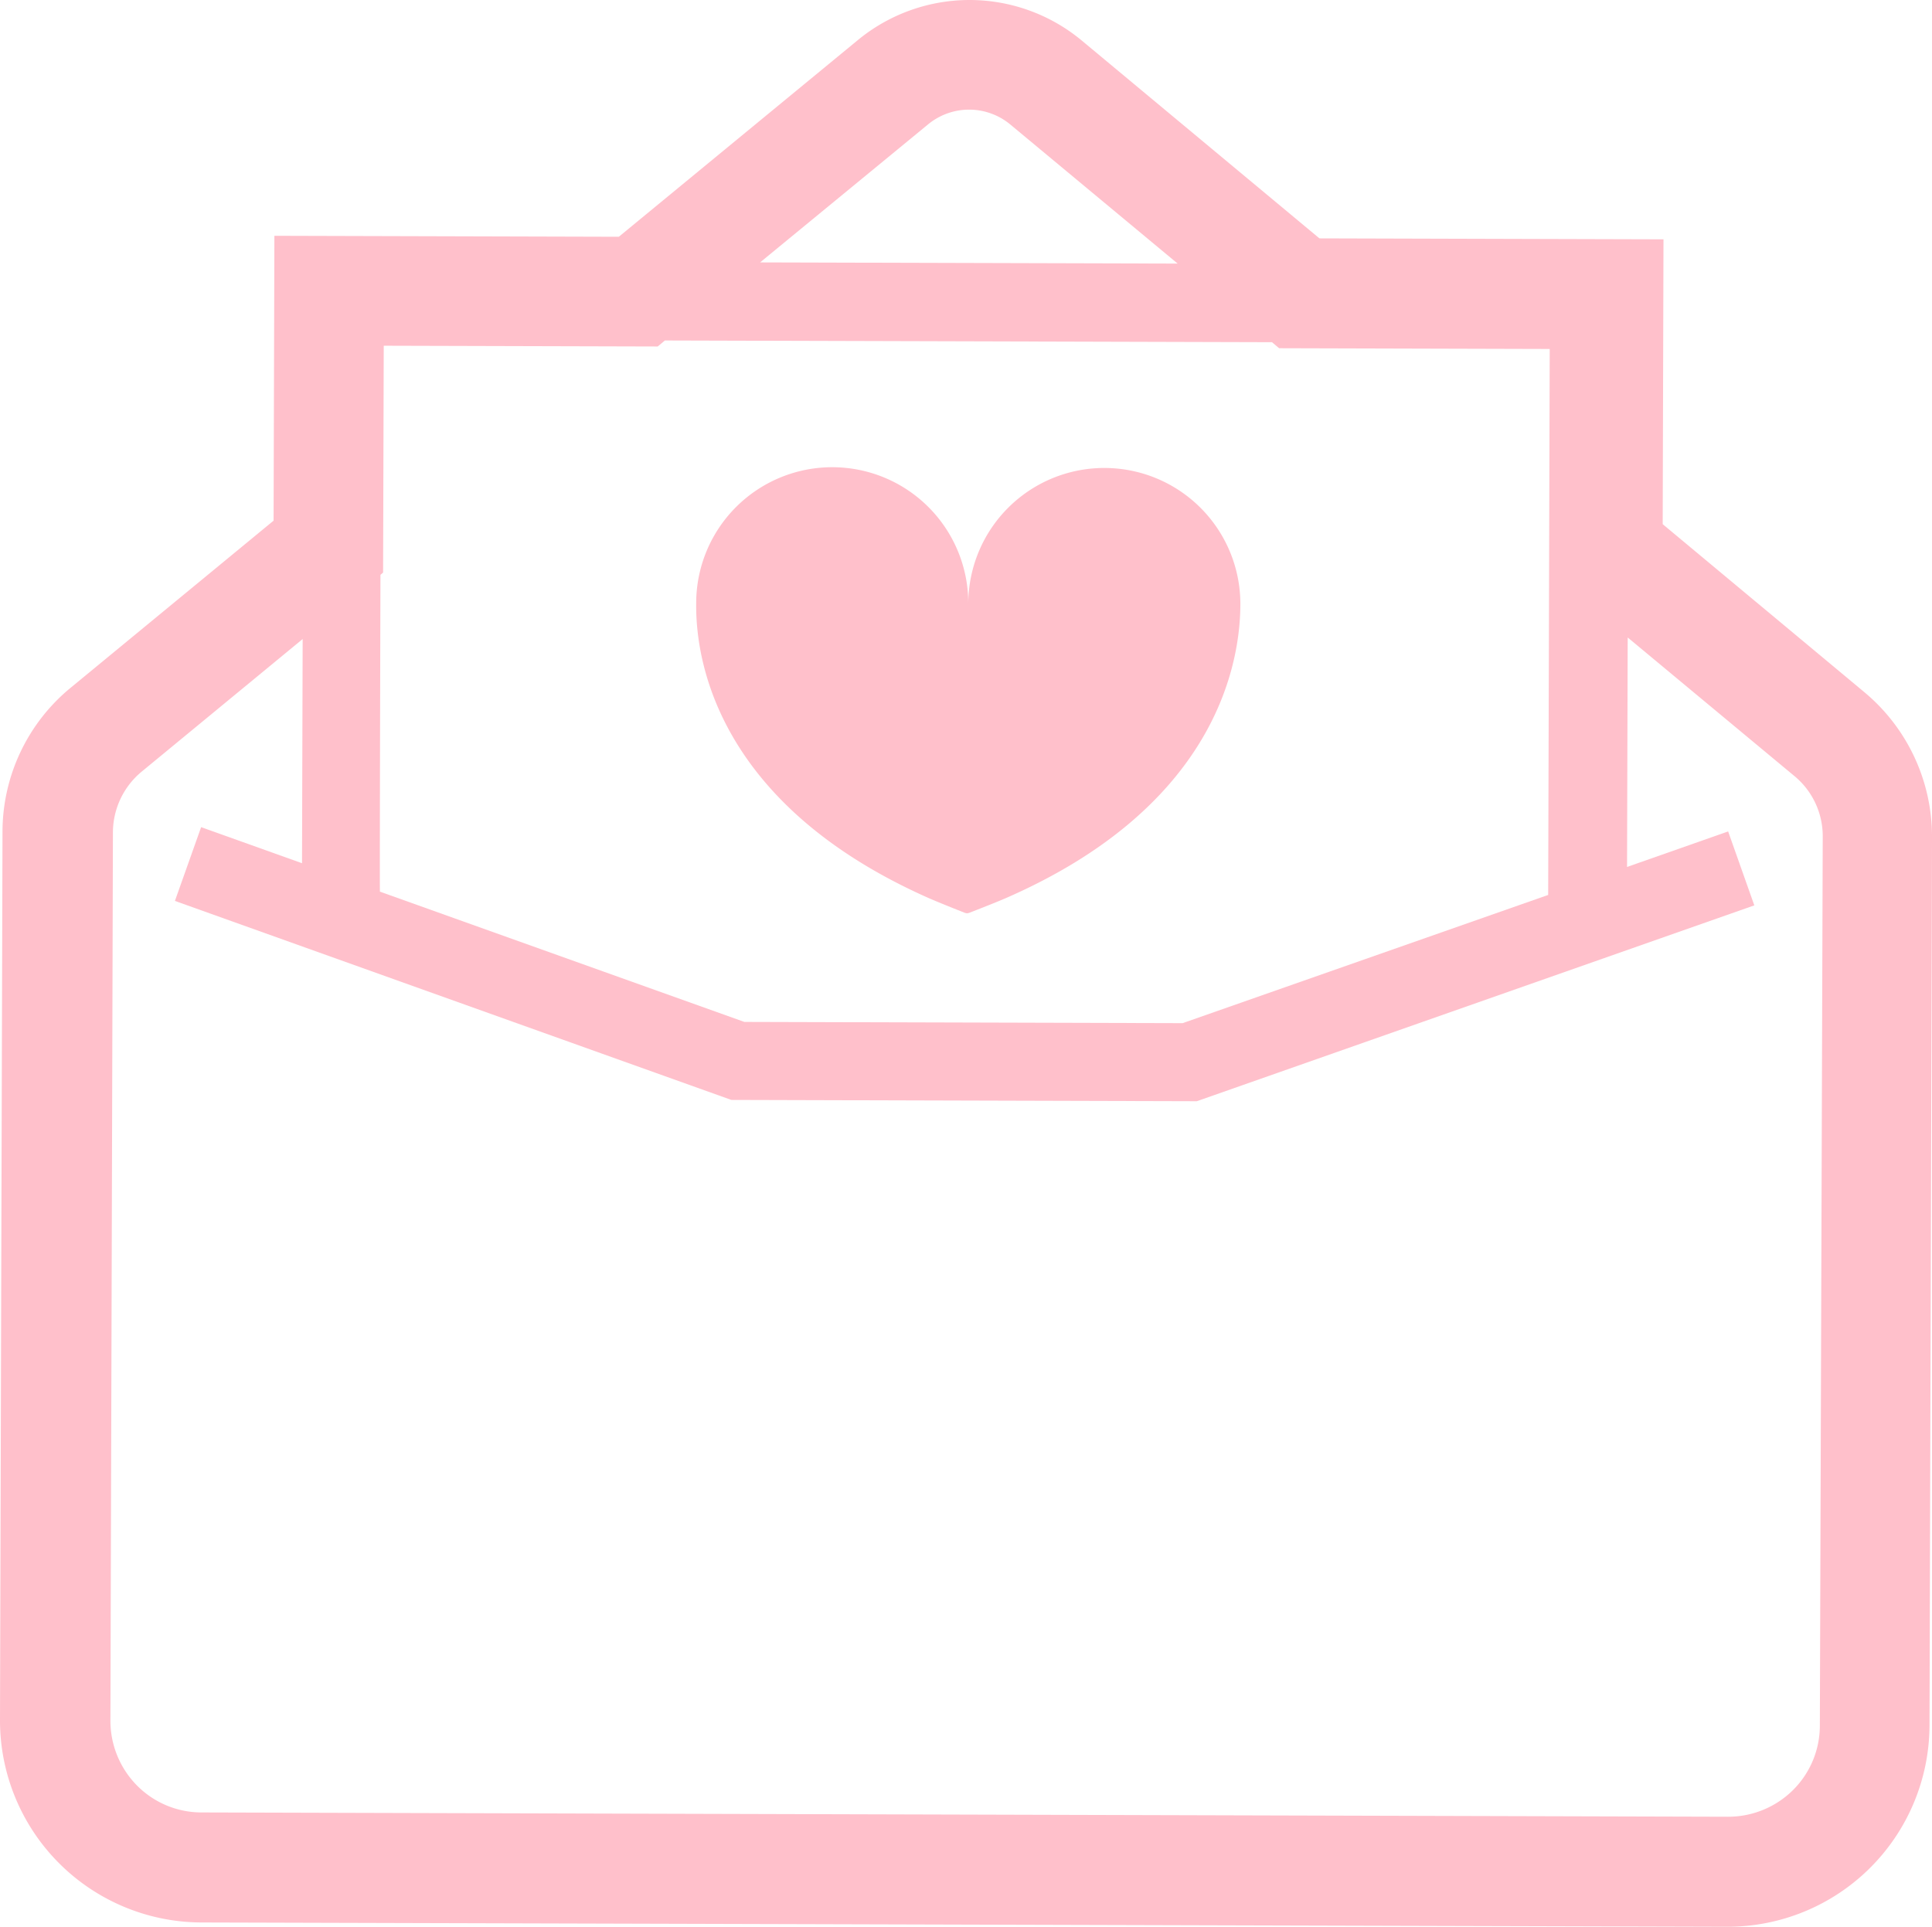
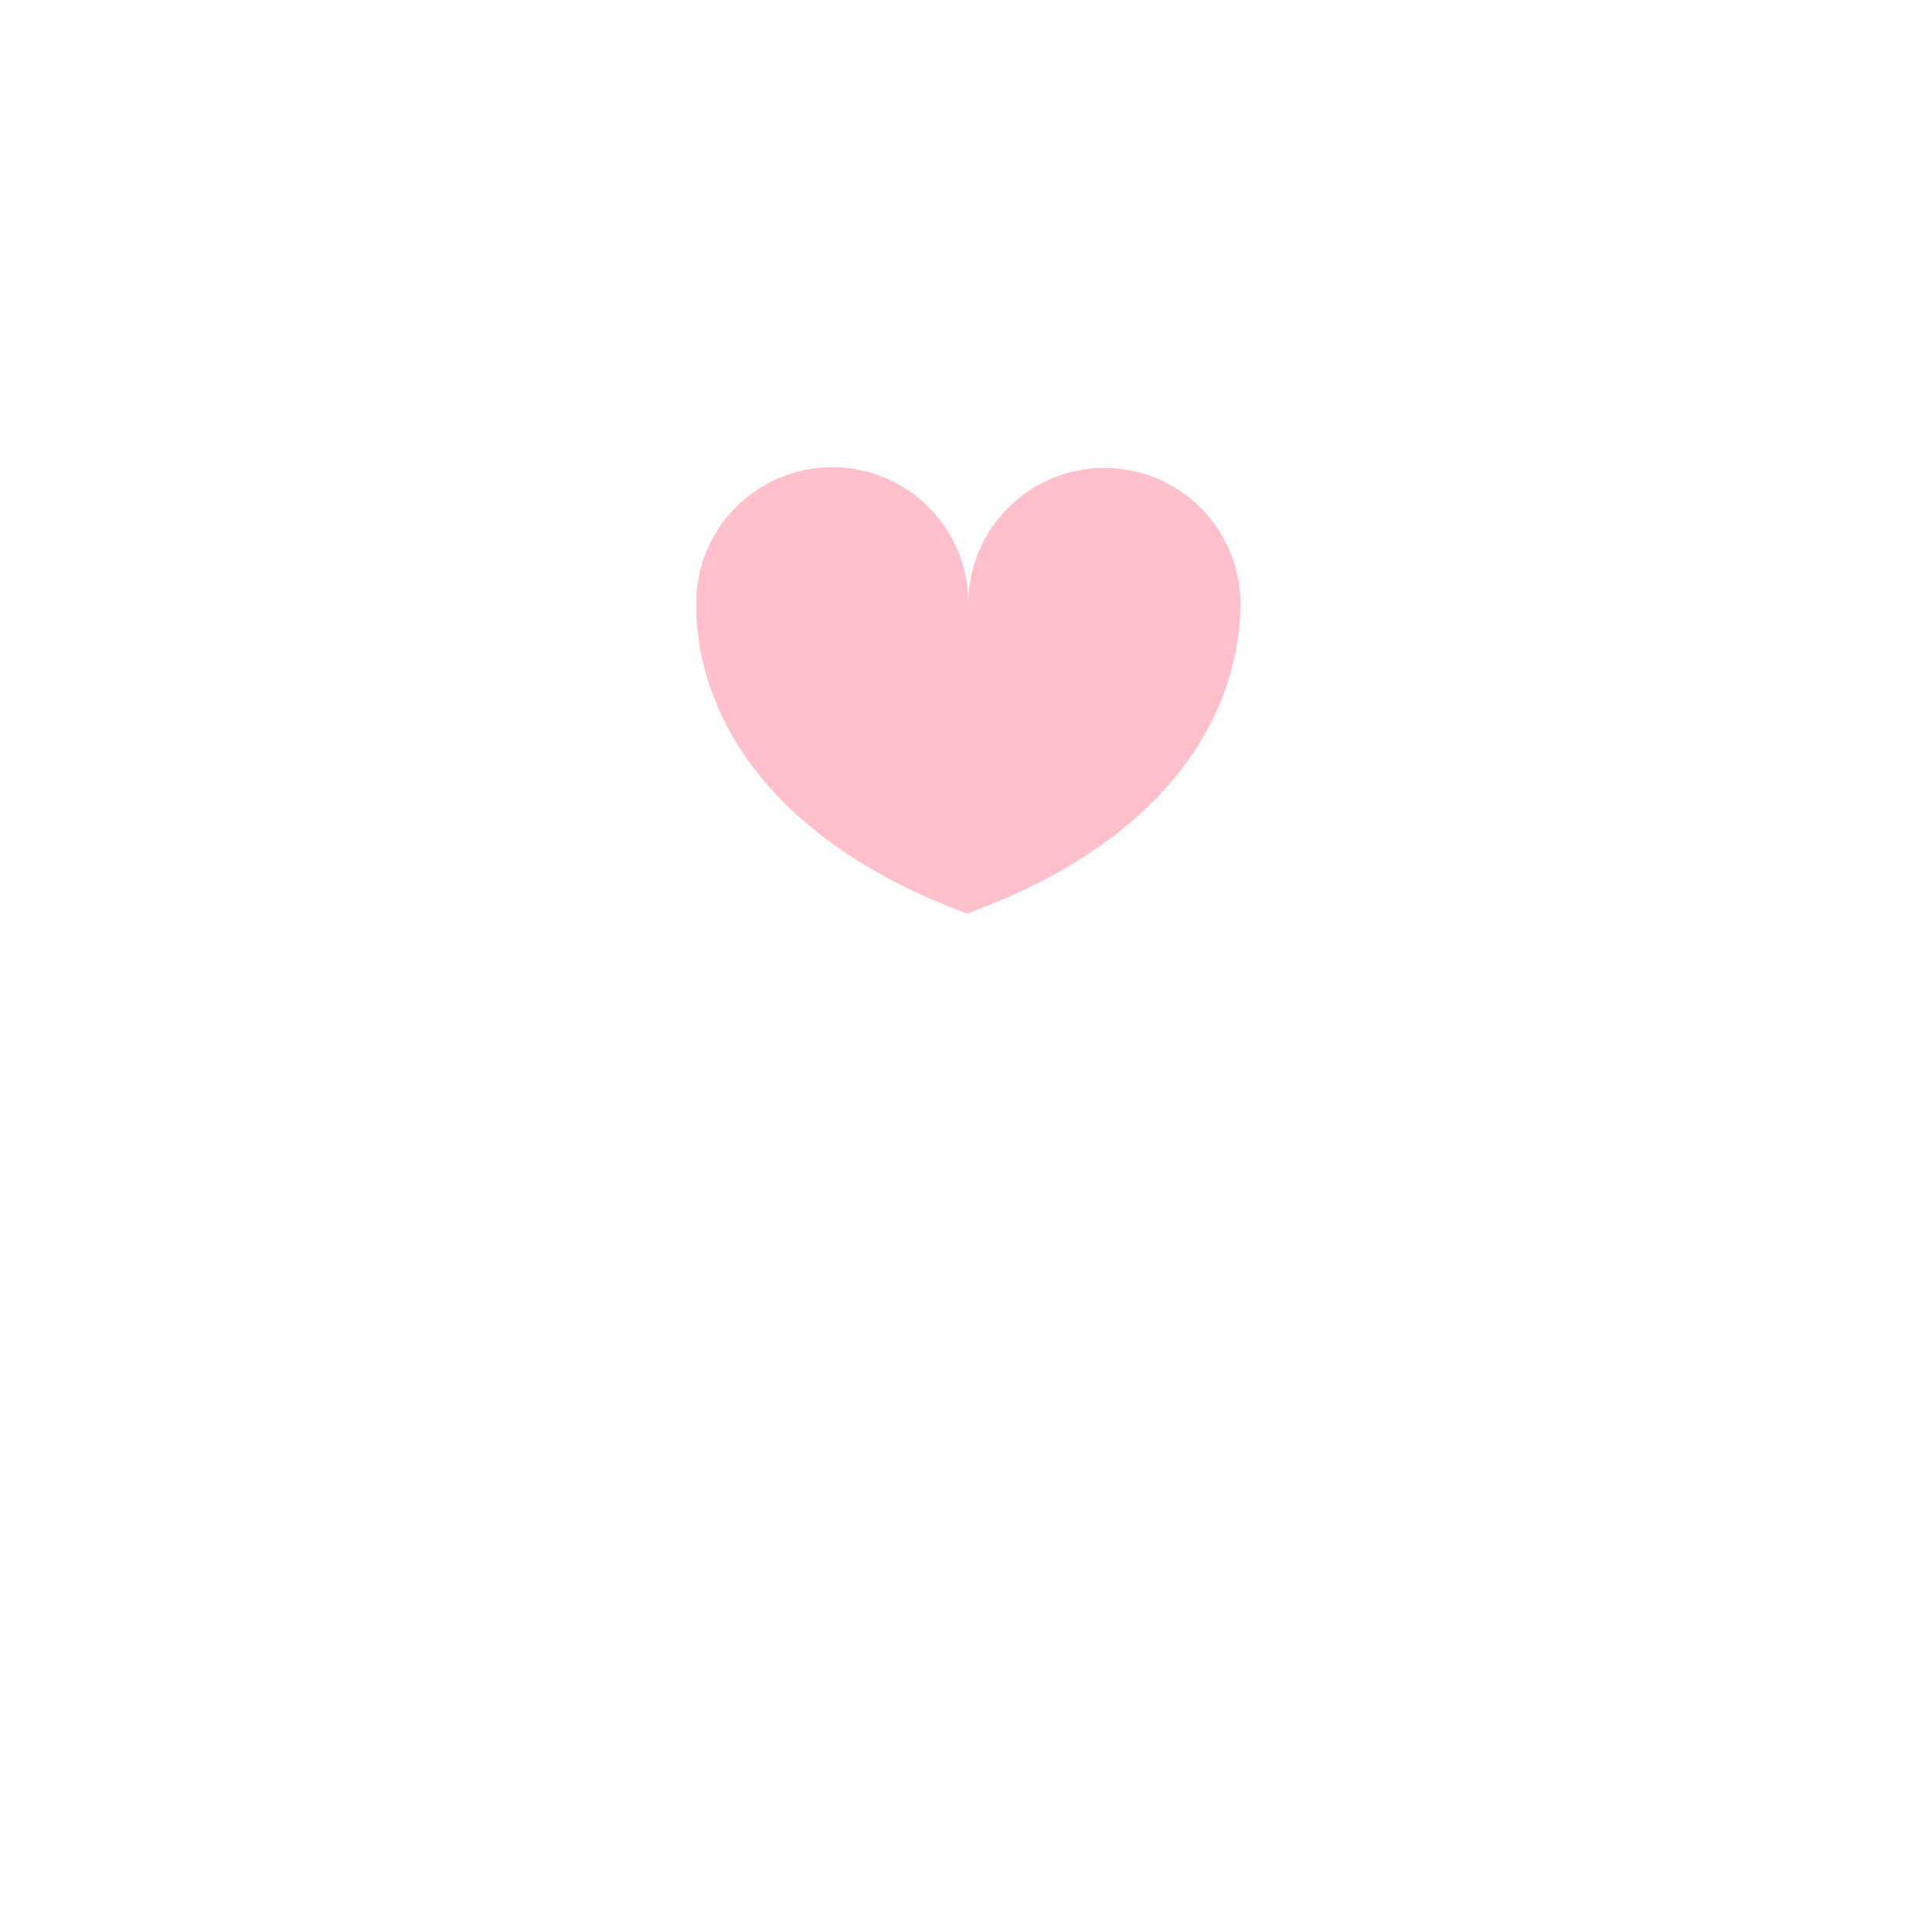
<svg xmlns="http://www.w3.org/2000/svg" width="512.662" height="511.369" viewBox="0 0 512.662 511.369">
  <g transform="translate(256.331 255.685)">
    <g transform="translate(-256.331 -255.685)">
      <path d="M246.016,238.169c3.4,1.51,10.089,4.129,10.089,4.129l.5.1.5-.1s6.707-2.581,10.111-4.072c52.966-23.251,61.867-59.026,61.92-77.826a36.1,36.1,0,0,0-72.2-.2,36.1,36.1,0,0,0-72.2-.2C184.483,178.8,193.283,214.621,246.016,238.169Z" transform="translate(0 0)" fill="pink" />
-       <path d="M494.671,183.67,441.2,139.119l.213-75.6-91.3-.257L286.957,10.684a46.6,46.6,0,0,0-59.3-.067L164.21,62.838l-91.4-.257-.213,75.6L18.872,182.429A49.518,49.518,0,0,0,.664,220.778L0,456.577a53.605,53.605,0,0,0,53.349,53.651l405,1.141A53.6,53.6,0,0,0,512,458.019l.664-235.8A49.865,49.865,0,0,0,494.671,183.67ZM246.194,33.069a17.125,17.125,0,0,1,22,.062l44.3,36.825-110.8-.312ZM100.957,152.56l.7-.6.169-60.2,72.7.2,1.9-1.594,161.1.454,1.895,1.6,71.8.2-.408,144.9-97,34.027-116.3-.328-96.7-34.573C100.72,236.66,100.957,152.56,100.957,152.56ZM482.9,457.937a24.087,24.087,0,0,1-7.148,17.18,24.437,24.437,0,0,1-17.22,7.052l-405-1.141a24.087,24.087,0,0,1-17.18-7.148A24.437,24.437,0,0,1,29.3,456.66l.664-235.8a21,21,0,0,1,7.646-16.079l42.7-35.18-.168,59.5-26.773-9.575-6.955,19.58,147.652,52.816,123.5.348,147.947-51.983-6.945-19.62-26.826,9.424.171-60.9,44.3,36.825a20.7,20.7,0,0,1,7.455,16.021l-.765,235.9Z" transform="translate(0 0)" fill="pink" />
    </g>
  </g>
</svg>